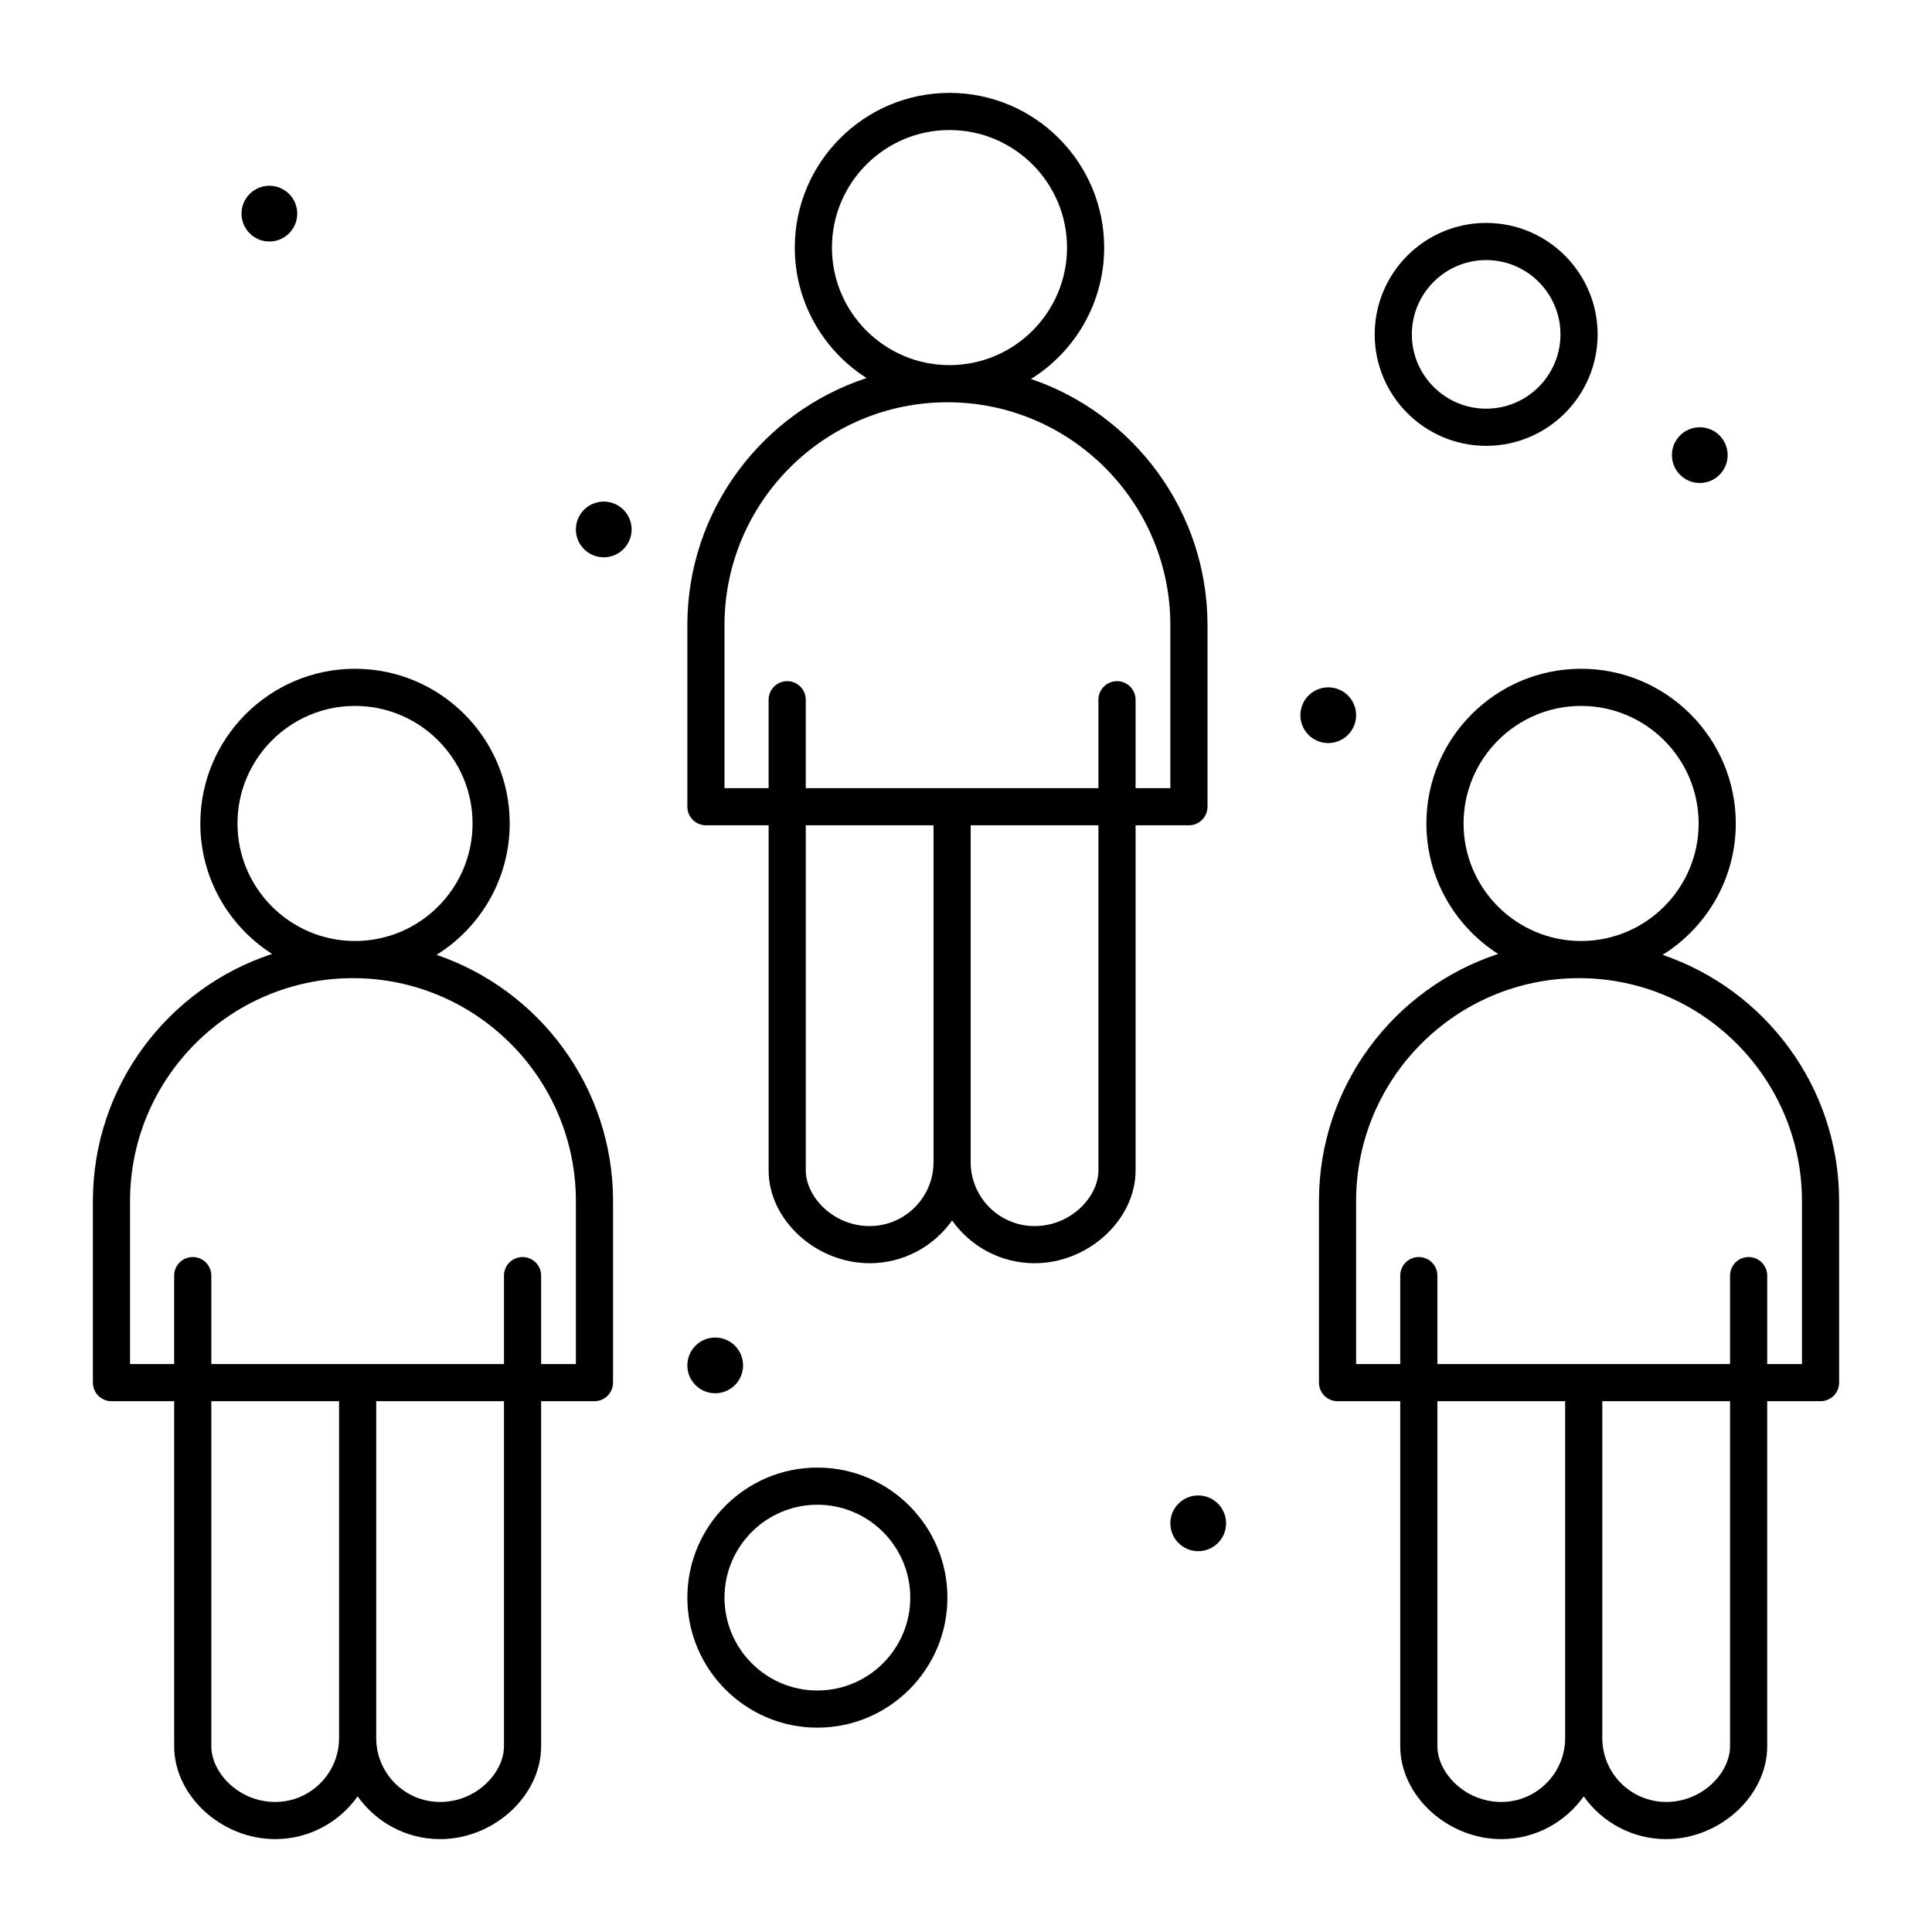
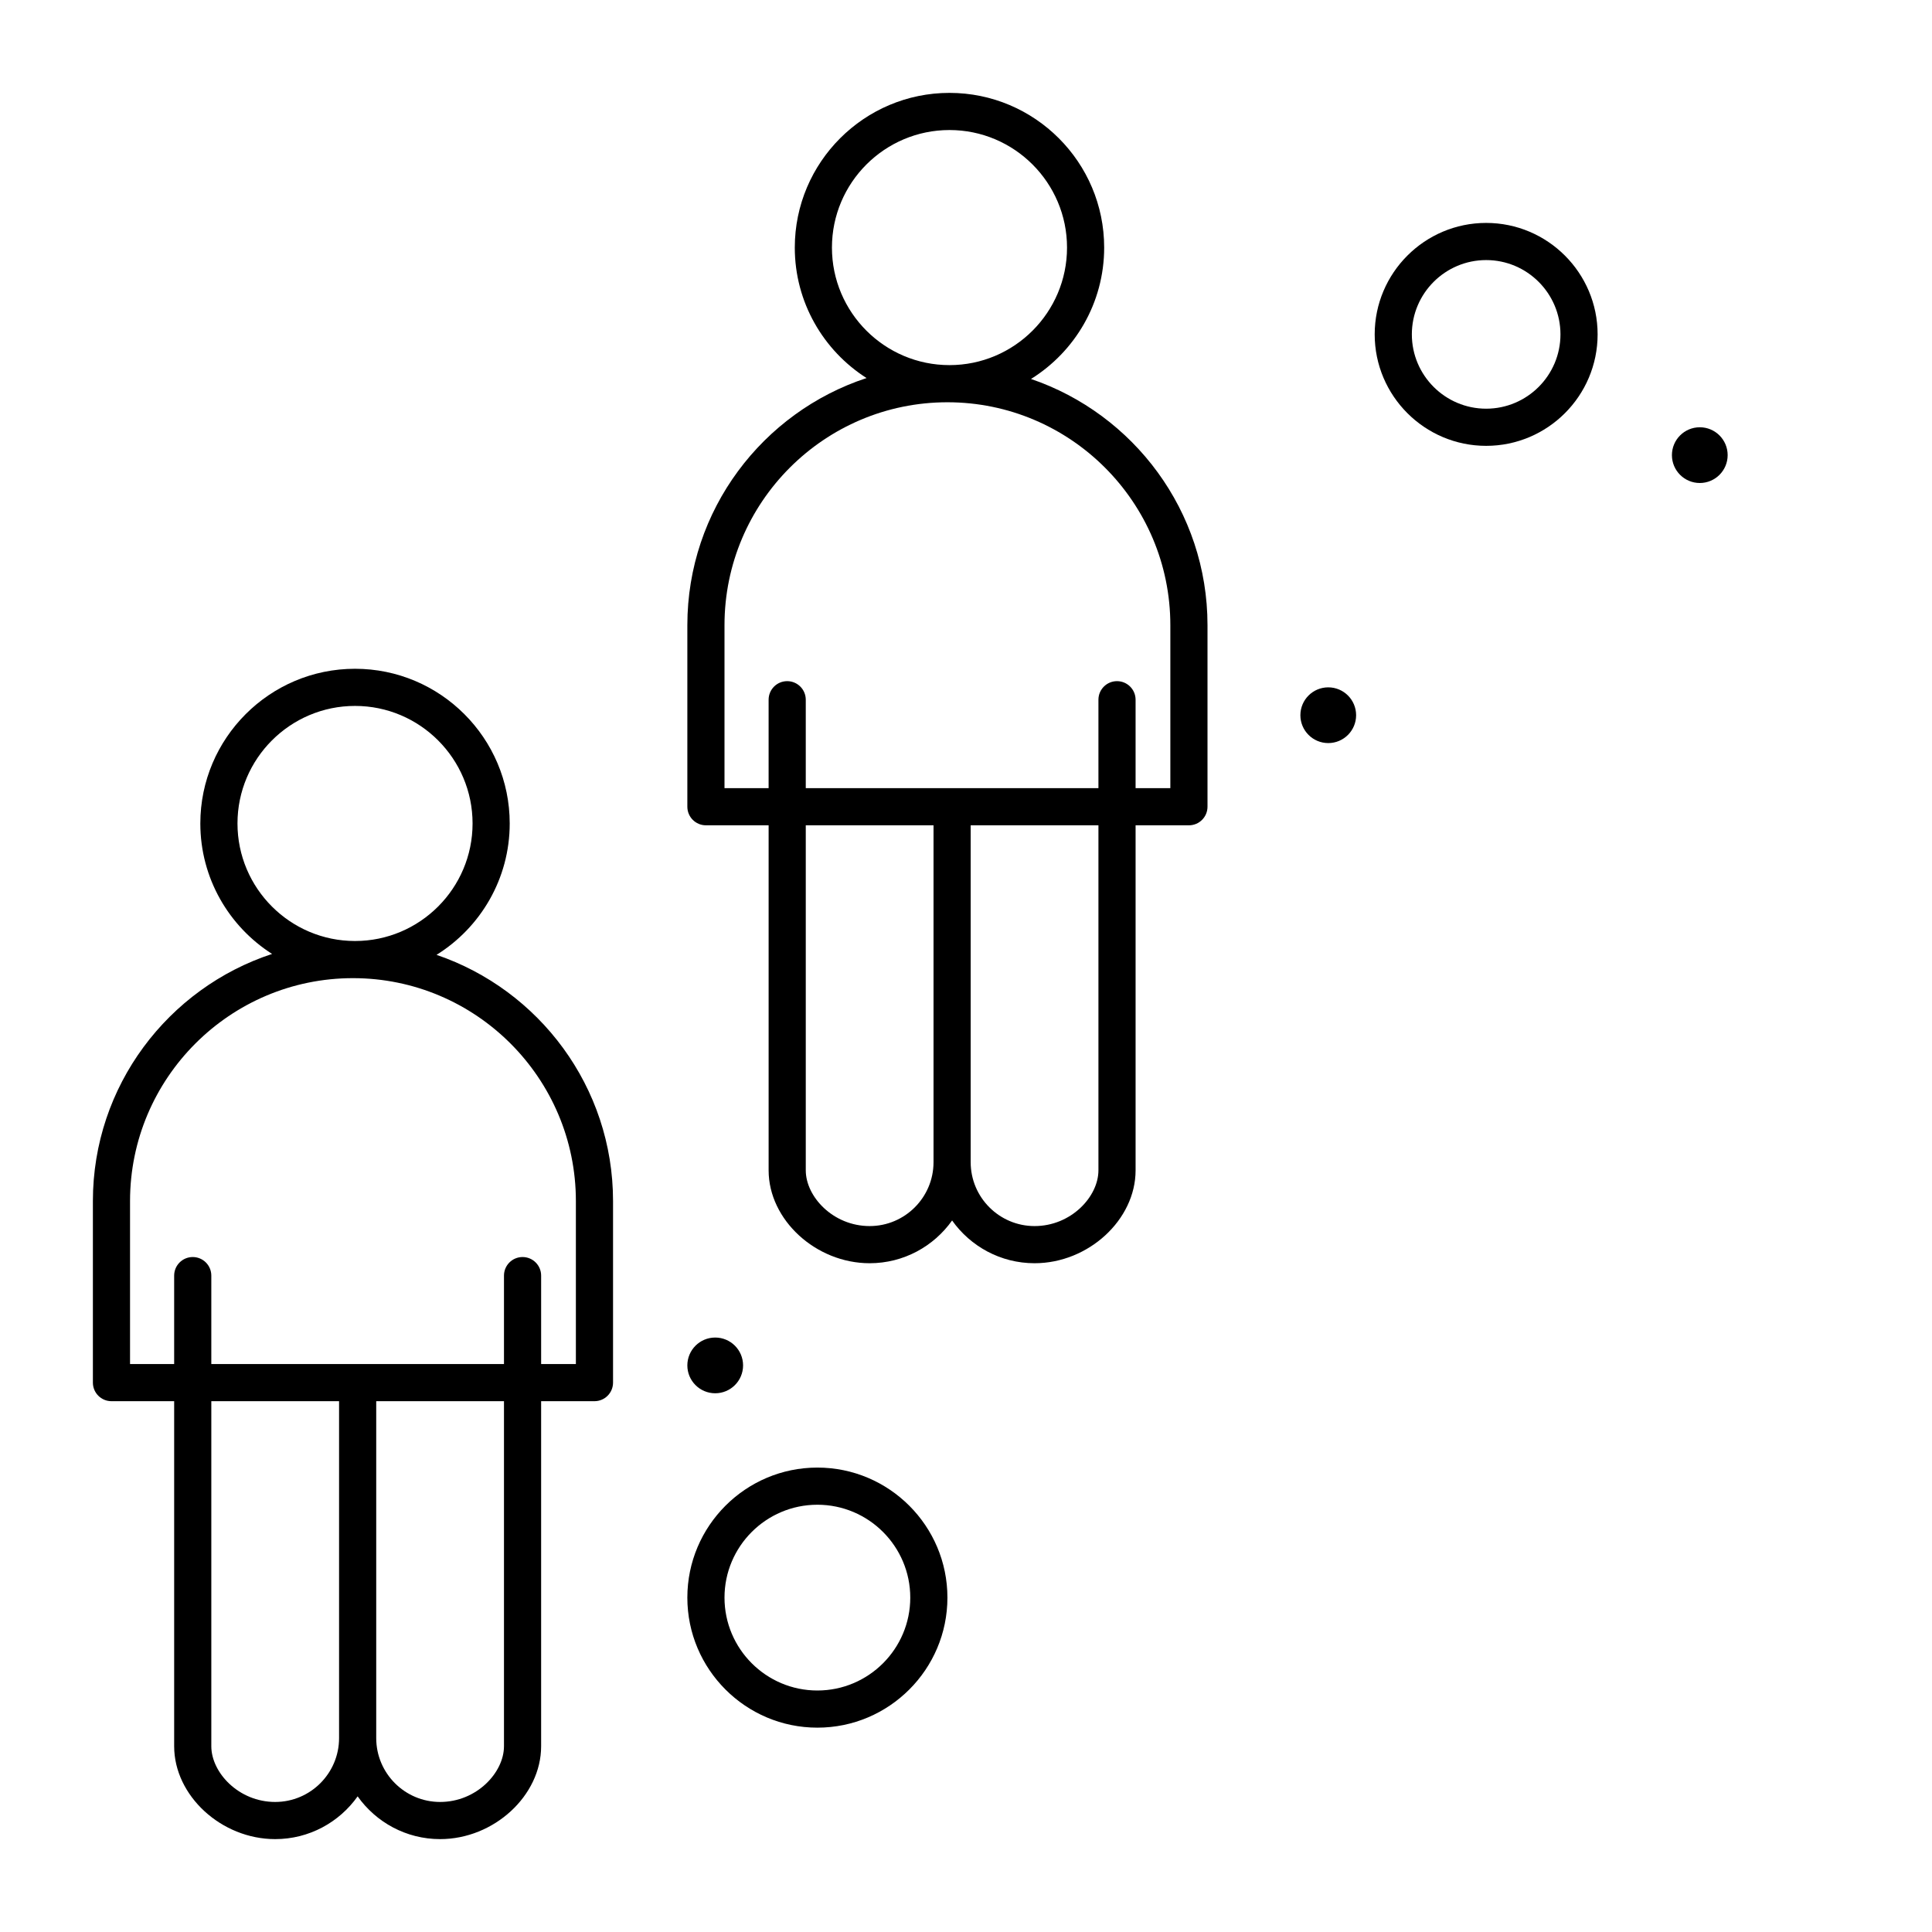
<svg xmlns="http://www.w3.org/2000/svg" enable-background="new 0 0 520 520" height="512" viewBox="0 0 520 520" width="512">
  <g id="_x34_6_x2C__coronavirus_x2C__covid19_x2C__people_x2C__spreading_x2C__user">
    <g>
      <g>
-         <path d="m447.494 257c11.814-7.355 19.696-20.454 19.696-35.364 0-22.958-18.678-41.636-41.636-41.636s-41.636 18.678-41.636 41.636c0 14.748 7.714 27.719 19.313 35.118-27.969 9.177-48.231 35.518-48.231 66.517v48.861c0 2.762 2.238 5 5 5h16.874v92.868c0 13.317 12.707 25 27.193 25 9.155 0 17.263-4.553 22.192-11.508 4.931 6.955 13.039 11.508 22.194 11.508 14.485 0 27.192-11.683 27.192-25v-92.868h14.355c2.762 0 5-2.238 5-5v-48.861c0-30.73-19.913-56.878-47.506-66.271zm-53.575-35.364c0-17.444 14.191-31.636 31.636-31.636s31.636 14.192 31.636 31.636-14.191 31.636-31.636 31.636-31.636-14.192-31.636-31.636zm10.148 263.364c-9.841 0-17.193-7.919-17.193-15v-92.868h34.386v90.676c0 9.479-7.713 17.192-17.193 17.192zm61.578-15c0 7.081-7.353 15-17.192 15-9.48 0-17.193-7.713-17.193-17.192v-90.676h34.386v92.868zm19.355-102.868h-9.354v-23.799c0-2.762-2.238-5-5-5s-5 2.238-5 5v23.799h-78.771v-23.799c0-2.762-2.238-5-5-5s-5 2.238-5 5v23.799h-11.875v-43.861c0-33.084 26.916-60 60-60s60 26.916 60 60z" />
        <path d="m117.494 257c11.813-7.355 19.696-20.454 19.696-35.364 0-22.958-18.678-41.636-41.636-41.636s-41.636 18.678-41.636 41.636c0 14.748 7.714 27.719 19.313 35.118-27.969 9.177-48.231 35.518-48.231 66.517v48.861c0 2.762 2.238 5 5 5h16.875v92.868c0 13.317 12.707 25 27.192 25 9.155 0 17.263-4.553 22.192-11.508 4.931 6.955 13.039 11.508 22.194 11.508 14.485 0 27.192-11.683 27.192-25v-92.868h14.355c2.762 0 5-2.238 5-5v-48.861c0-30.73-19.913-56.878-47.506-66.271zm-53.575-35.364c0-17.444 14.191-31.636 31.636-31.636s31.636 14.192 31.636 31.636-14.191 31.636-31.636 31.636-31.636-14.192-31.636-31.636zm10.148 263.364c-9.84 0-17.192-7.919-17.192-15v-92.868h34.385v90.676c0 9.479-7.713 17.192-17.193 17.192zm61.578-15c0 7.081-7.353 15-17.192 15-9.48 0-17.193-7.713-17.193-17.192v-90.676h34.386v92.868zm19.355-102.868h-9.354v-23.799c0-2.762-2.238-5-5-5s-5 2.238-5 5v23.799h-78.771v-23.799c0-2.762-2.238-5-5-5s-5 2.238-5 5v23.799h-11.875v-43.861c0-33.084 26.916-60 60-60s60 26.916 60 60z" />
        <path d="m320 222.132c2.762 0 5-2.239 5-5v-48.862c0-30.729-19.913-56.878-47.506-66.27 11.814-7.355 19.696-20.454 19.696-35.364 0-22.958-18.677-41.636-41.635-41.636s-41.636 18.678-41.636 41.636c0 14.748 7.714 27.719 19.313 35.118-27.97 9.177-48.232 35.517-48.232 66.516v48.862c0 2.761 2.238 5 5 5h16.875v92.868c0 13.317 12.707 25 27.192 25 9.155 0 17.263-4.553 22.192-11.508 4.931 6.955 13.039 11.508 22.194 11.508 14.485 0 27.192-11.683 27.192-25v-92.868zm-96.081-155.496c0-17.444 14.191-31.636 31.636-31.636s31.636 14.192 31.636 31.636-14.191 31.636-31.636 31.636-31.636-14.192-31.636-31.636zm-28.919 145.496v-43.862c0-33.084 26.916-60 60-60s60 26.916 60 60v43.862h-9.355v-23.799c0-2.761-2.238-5-5-5s-5 2.239-5 5v23.799h-78.77v-23.799c0-2.761-2.238-5-5-5s-5 2.239-5 5v23.799zm39.067 117.868c-9.84 0-17.192-7.919-17.192-15v-92.868h34.385v90.676c0 9.479-7.713 17.192-17.193 17.192zm61.578-15c0 7.081-7.352 15-17.192 15-9.48 0-17.193-7.713-17.193-17.192v-90.676h34.386v92.868z" />
        <path d="m400 120c16.542 0 30-13.458 30-30s-13.458-30-30-30-30 13.458-30 30 13.458 30 30 30zm0-50c11.028 0 20 8.972 20 20s-8.972 20-20 20-20-8.972-20-20 8.972-20 20-20z" />
        <path d="m220 395c-19.299 0-35 15.701-35 35s15.701 35 35 35 35-15.701 35-35-15.701-35-35-35zm0 60c-13.785 0-25-11.215-25-25s11.215-25 25-25 25 11.215 25 25-11.215 25-25 25z" />
        <circle cx="457.5" cy="122.5" r="7.5" />
        <circle cx="357.5" cy="192.5" r="7.5" />
-         <circle cx="72.5" cy="57.5" r="7.5" />
-         <circle cx="162.5" cy="142.5" r="7.5" />
-         <circle cx="322.5" cy="410" r="7.5" />
        <circle cx="192.5" cy="367.5" r="7.5" />
      </g>
    </g>
  </g>
</svg>